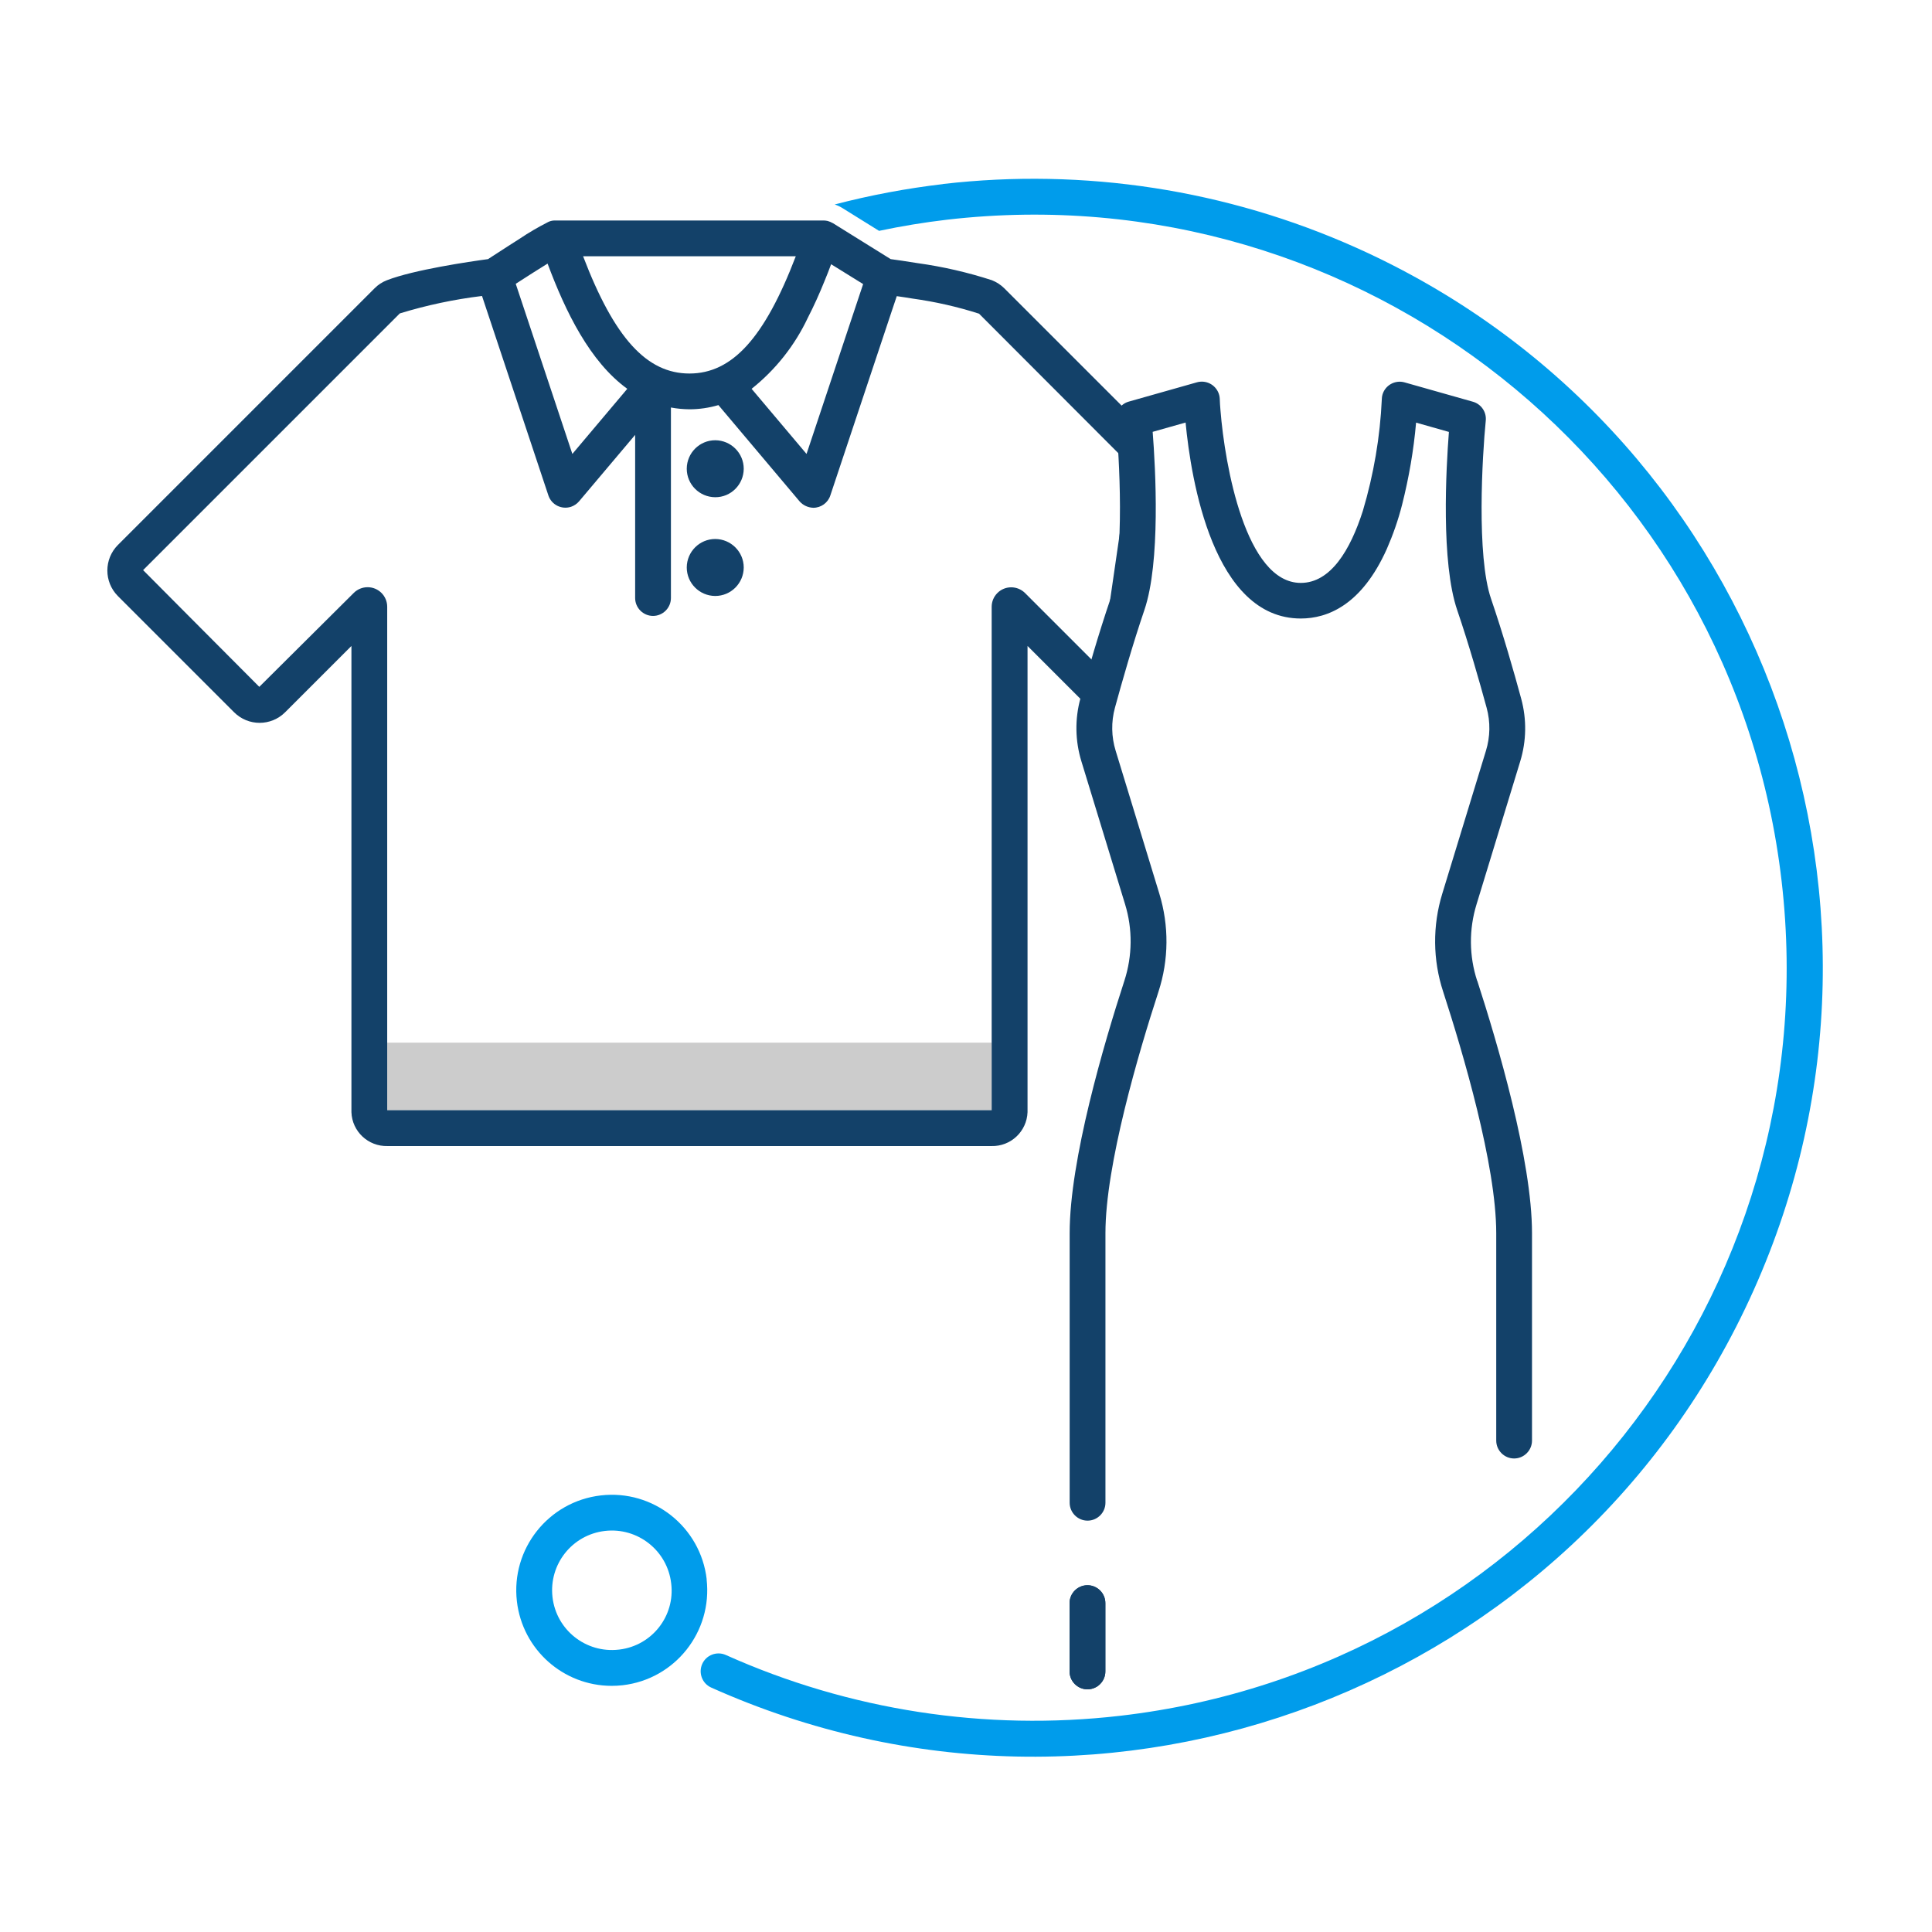
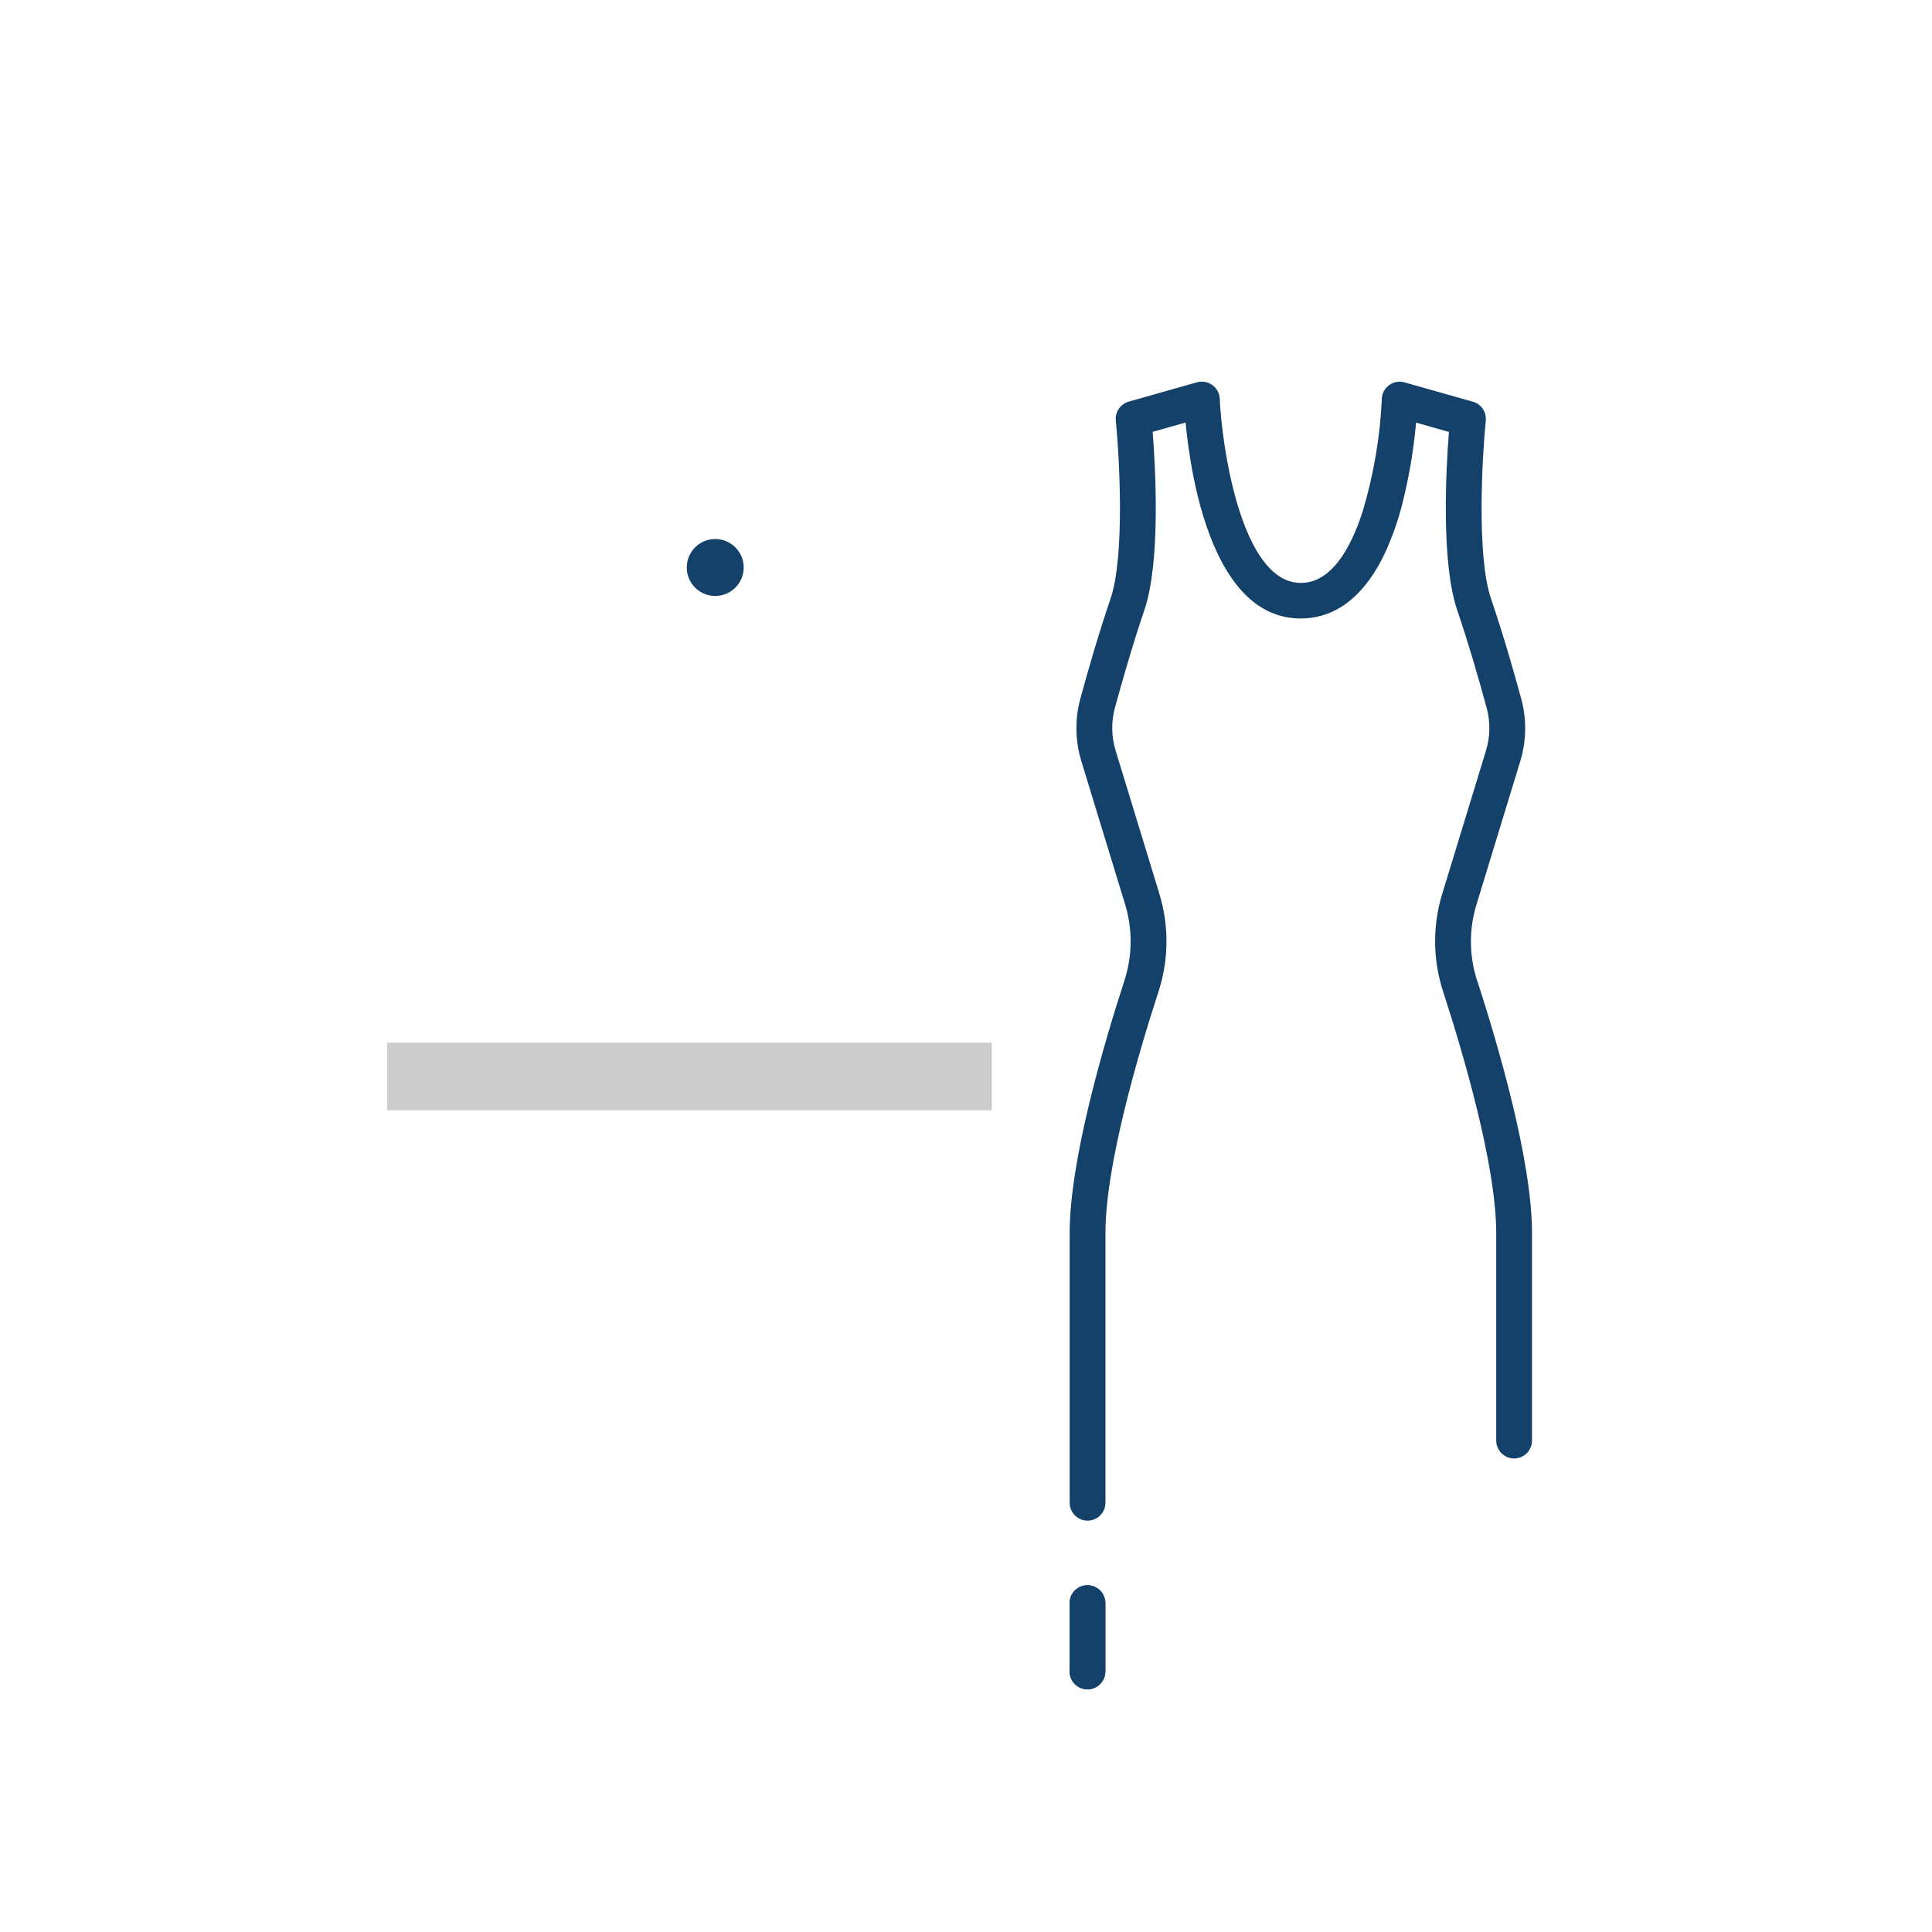
<svg xmlns="http://www.w3.org/2000/svg" width="2366" height="2366" viewBox="0 0 2366 2366" fill="none">
-   <path d="M1154.96 225.427C1110.16 230.685 1065.8 239.01 1022.2 250.402C1025.49 251.497 1028.66 252.921 1031.62 254.783L1076.53 282.715C1104.02 276.91 1131.85 272.309 1160 269.023C1665.95 210.64 2123.48 573.426 2181.87 1079.38C2240.25 1585.33 1877.46 2042.87 1371.51 2101.25C1206.88 2120.2 1040.16 2094.57 888.893 2026.76C877.83 2021.83 864.904 2026.76 859.975 2037.72C855.046 2048.78 859.975 2061.71 870.929 2066.64C1357.82 2284.83 1929.39 2066.96 2147.58 1580.07C2365.78 1093.18 2147.91 521.615 1661.02 303.418C1502.41 232.328 1327.59 205.382 1154.96 225.318V225.427Z" fill="#009CEB" />
-   <path d="M865.452 1934.1C858.003 1869.91 799.949 1823.9 735.76 1831.35C671.571 1838.8 625.566 1896.85 633.014 1961.04C639.806 2019.97 689.645 2064.44 748.905 2064.55C753.505 2064.55 757.996 2064.34 762.597 2063.79C826.785 2056.34 872.681 1998.28 865.342 1934.1H865.452ZM757.668 2020.19C717.577 2024.79 681.211 1996.09 676.61 1955.89C672.01 1915.69 700.708 1879.44 740.908 1874.84C780.999 1870.24 817.365 1898.93 821.966 1939.13C826.895 1979.01 798.525 2015.15 758.763 2020.08C758.434 2020.08 758.106 2020.08 757.668 2020.19Z" fill="#009CEB" />
  <path d="M1353.66 2046.92V1963.23C1353.66 1951.18 1343.8 1941.32 1331.75 1941.32C1319.7 1941.32 1309.84 1951.18 1309.84 1963.23V2046.92C1309.84 2058.97 1319.7 2068.83 1331.75 2068.83C1343.8 2068.83 1353.66 2058.97 1353.66 2046.92Z" fill="#134169" />
  <path d="M1809 1201.18C1799.04 1170.73 1798.82 1137.98 1808.24 1107.42L1861.69 932.489C1869.36 907.514 1869.8 880.897 1862.9 855.594C1854.24 823.609 1840.77 776.508 1825.98 733.241C1808.02 680.773 1815.25 557.982 1819.52 515.153C1820.62 504.637 1813.93 494.779 1803.64 491.931L1720.06 468.271C1708.45 464.985 1696.29 471.776 1693 483.387C1692.57 485.03 1692.24 486.783 1692.24 488.535C1690.16 534.979 1682.27 580.984 1669.02 625.566C1653.68 673.543 1629.58 713.853 1593 713.853C1525.52 713.853 1500 569.921 1494.63 502.446C1494.19 497.298 1493.87 492.479 1493.76 488.316C1493.21 476.267 1482.91 466.847 1470.86 467.395C1469.22 467.395 1467.47 467.723 1465.93 468.161L1382.36 491.821C1372.17 494.669 1365.49 504.528 1366.47 515.043C1370.75 557.872 1377.87 680.663 1360.01 733.131C1345.22 776.508 1331.75 823.499 1323.1 855.375C1316.2 880.568 1316.64 907.295 1324.3 932.27L1377.76 1107.2C1387.18 1137.76 1386.85 1170.51 1376.99 1200.96C1351.91 1277.97 1309.95 1420.59 1309.95 1510.08V1840.33C1309.95 1852.38 1319.81 1862.24 1331.86 1862.24C1343.91 1862.24 1353.77 1852.38 1353.77 1840.33V1510.08C1353.77 1426.61 1394.41 1289.03 1418.72 1214.44C1431.43 1175.44 1431.76 1133.49 1419.71 1094.28L1385.86 983.424L1366.26 919.344C1361 902.257 1360.67 884.073 1365.38 866.767C1373.92 835.549 1387.07 789.324 1401.42 747.152C1421.46 688.55 1415.11 573.645 1411.6 528.845L1451.91 517.453C1458.6 587.776 1485.98 757.449 1593 757.449C1625.53 757.449 1667.48 741.237 1698.37 672.229C1706.04 654.703 1712.39 636.52 1717.1 617.898C1725.43 584.928 1731.23 551.409 1734.19 517.563L1774.39 528.954C1770.89 573.755 1764.53 688.659 1784.58 747.262C1798.93 789.324 1812.07 835.549 1820.62 866.876C1825.33 884.073 1825 902.366 1819.74 919.454L1766.28 1094.38C1754.24 1133.6 1754.56 1175.55 1767.38 1214.55C1791.59 1289.14 1832.34 1426.72 1832.34 1510.19V1764.2C1832.34 1776.25 1842.19 1786.11 1854.24 1786.11C1866.29 1786.11 1876.15 1776.25 1876.15 1764.2V1510.19C1876.15 1420.7 1834.09 1278.08 1809.11 1201.07L1809 1201.18Z" fill="#134169" />
  <path d="M1331.75 1941.32C1319.7 1941.32 1309.84 1951.18 1309.84 1963.23V2046.92C1309.84 2058.97 1319.7 2068.83 1331.75 2068.83C1343.8 2068.83 1353.66 2058.97 1353.66 2046.92V1963.23C1353.66 1951.18 1343.8 1941.32 1331.75 1941.32Z" fill="#134169" />
  <path d="M474.186 1359.68C474.186 1359.68 474.405 1359.68 474.624 1359.68H1214.11C1214.11 1359.68 1214.44 1359.68 1214.55 1359.68V1276.87H474.186V1359.68Z" fill="#CCCCCC" />
-   <path d="M875.968 539.141C856.689 539.141 841.135 554.696 841.025 573.974C841.025 593.253 856.58 608.807 875.858 608.916C895.137 609.026 910.691 593.362 910.801 574.084C910.801 554.805 895.137 539.251 875.968 539.141Z" fill="#134169" />
  <path d="M875.968 660.07C856.689 660.07 841.135 675.625 841.025 694.903C841.025 714.182 856.58 729.736 875.858 729.845C895.137 729.845 910.691 714.291 910.801 695.013C910.801 675.734 895.137 660.18 875.968 660.07Z" fill="#134169" />
-   <path d="M1391.45 514.605L1229.99 353.147C1225.61 348.766 1220.46 345.48 1214.77 343.18C1185.08 333.54 1154.63 326.53 1123.74 322.258C1109.83 319.958 1097.89 318.315 1090.77 317.329L1020.01 273.295C1020.01 273.295 1019.68 273.185 1019.46 273.076C1017.82 272.09 1015.96 271.323 1014.09 270.776C1013.87 270.776 1013.55 270.556 1013.33 270.556C1011.68 270.228 1010.15 270.009 1008.51 270.009H680.006C680.006 270.009 679.677 270.009 679.458 270.009C676.829 270.009 674.201 270.556 671.791 271.652L671.353 271.871C659.304 278.005 647.583 284.796 636.41 292.354C632.248 294.983 627.647 297.941 622.499 301.227C615.27 305.827 607.054 311.195 597.634 317.329C574.96 320.396 506.828 330.364 473.857 343.18C468.161 345.37 462.904 348.766 458.632 353.147L234.519 577.26L144.37 667.409C127.173 684.716 127.173 712.648 144.37 729.955L234.519 820.104L286.659 872.243C303.965 889.55 331.897 889.55 349.204 872.243L430.371 791.077V1361.98C431.138 1385.64 450.964 1404.16 474.624 1403.5H1214.11C1237.77 1404.16 1257.49 1385.64 1258.36 1361.98V791.077L1339.53 872.243M670.586 322.806C692.603 381.846 722.397 442.968 768.183 476.158L700.928 555.9L631.591 347.561C645.83 338.36 659.961 329.378 670.586 322.806ZM714.072 313.824H974.551C936.213 414.05 896.561 457.427 844.312 457.427C792.062 457.427 752.41 414.16 714.072 313.824ZM989.339 389.076C996.787 374.617 1003.58 359.501 1009.71 344.275C1012.56 337.374 1015.3 330.473 1017.82 323.572L1057.03 347.89L1049.91 369.249L989.339 551.081L987.696 555.9L920.44 476.158C949.796 452.826 973.346 423.032 989.339 389.076ZM1355.96 826.895L1255.29 726.231C1245.87 716.92 1230.76 716.92 1221.45 726.231C1216.96 730.722 1214.44 736.746 1214.44 743.099V1359.57C1214.44 1359.57 1214.22 1359.57 1214 1359.57H474.624C474.624 1359.57 474.295 1359.57 474.186 1359.57V743.099C474.186 729.845 463.451 719.111 450.197 719.111C443.844 719.111 437.71 721.63 433.219 726.121L317.548 841.135L234.409 757.668L175.259 698.189L234.409 639.039L489.631 383.818C522.492 373.74 556.12 366.62 590.295 362.458L671.572 606.726C675.406 618.227 687.783 624.361 699.285 620.637C703.118 619.322 706.514 617.022 709.143 613.955L777.823 532.569V732.365C777.823 744.414 787.681 754.272 799.73 754.272C811.779 754.272 821.637 744.414 821.637 732.365V499.051C829.086 500.475 836.644 501.132 844.202 501.241C856.251 501.241 868.3 499.489 879.802 496.093L979.261 614.065C983.533 618.884 989.558 621.623 996.02 621.842C1005.44 621.842 1013.87 615.817 1016.83 606.835L1091.97 381.298L1098.22 362.677C1104.46 363.553 1111.03 364.539 1117.5 365.635C1145.1 369.468 1172.37 375.603 1198.99 384.146L1390.57 576.055L1355.85 826.895H1355.96Z" fill="#134169" />
</svg>